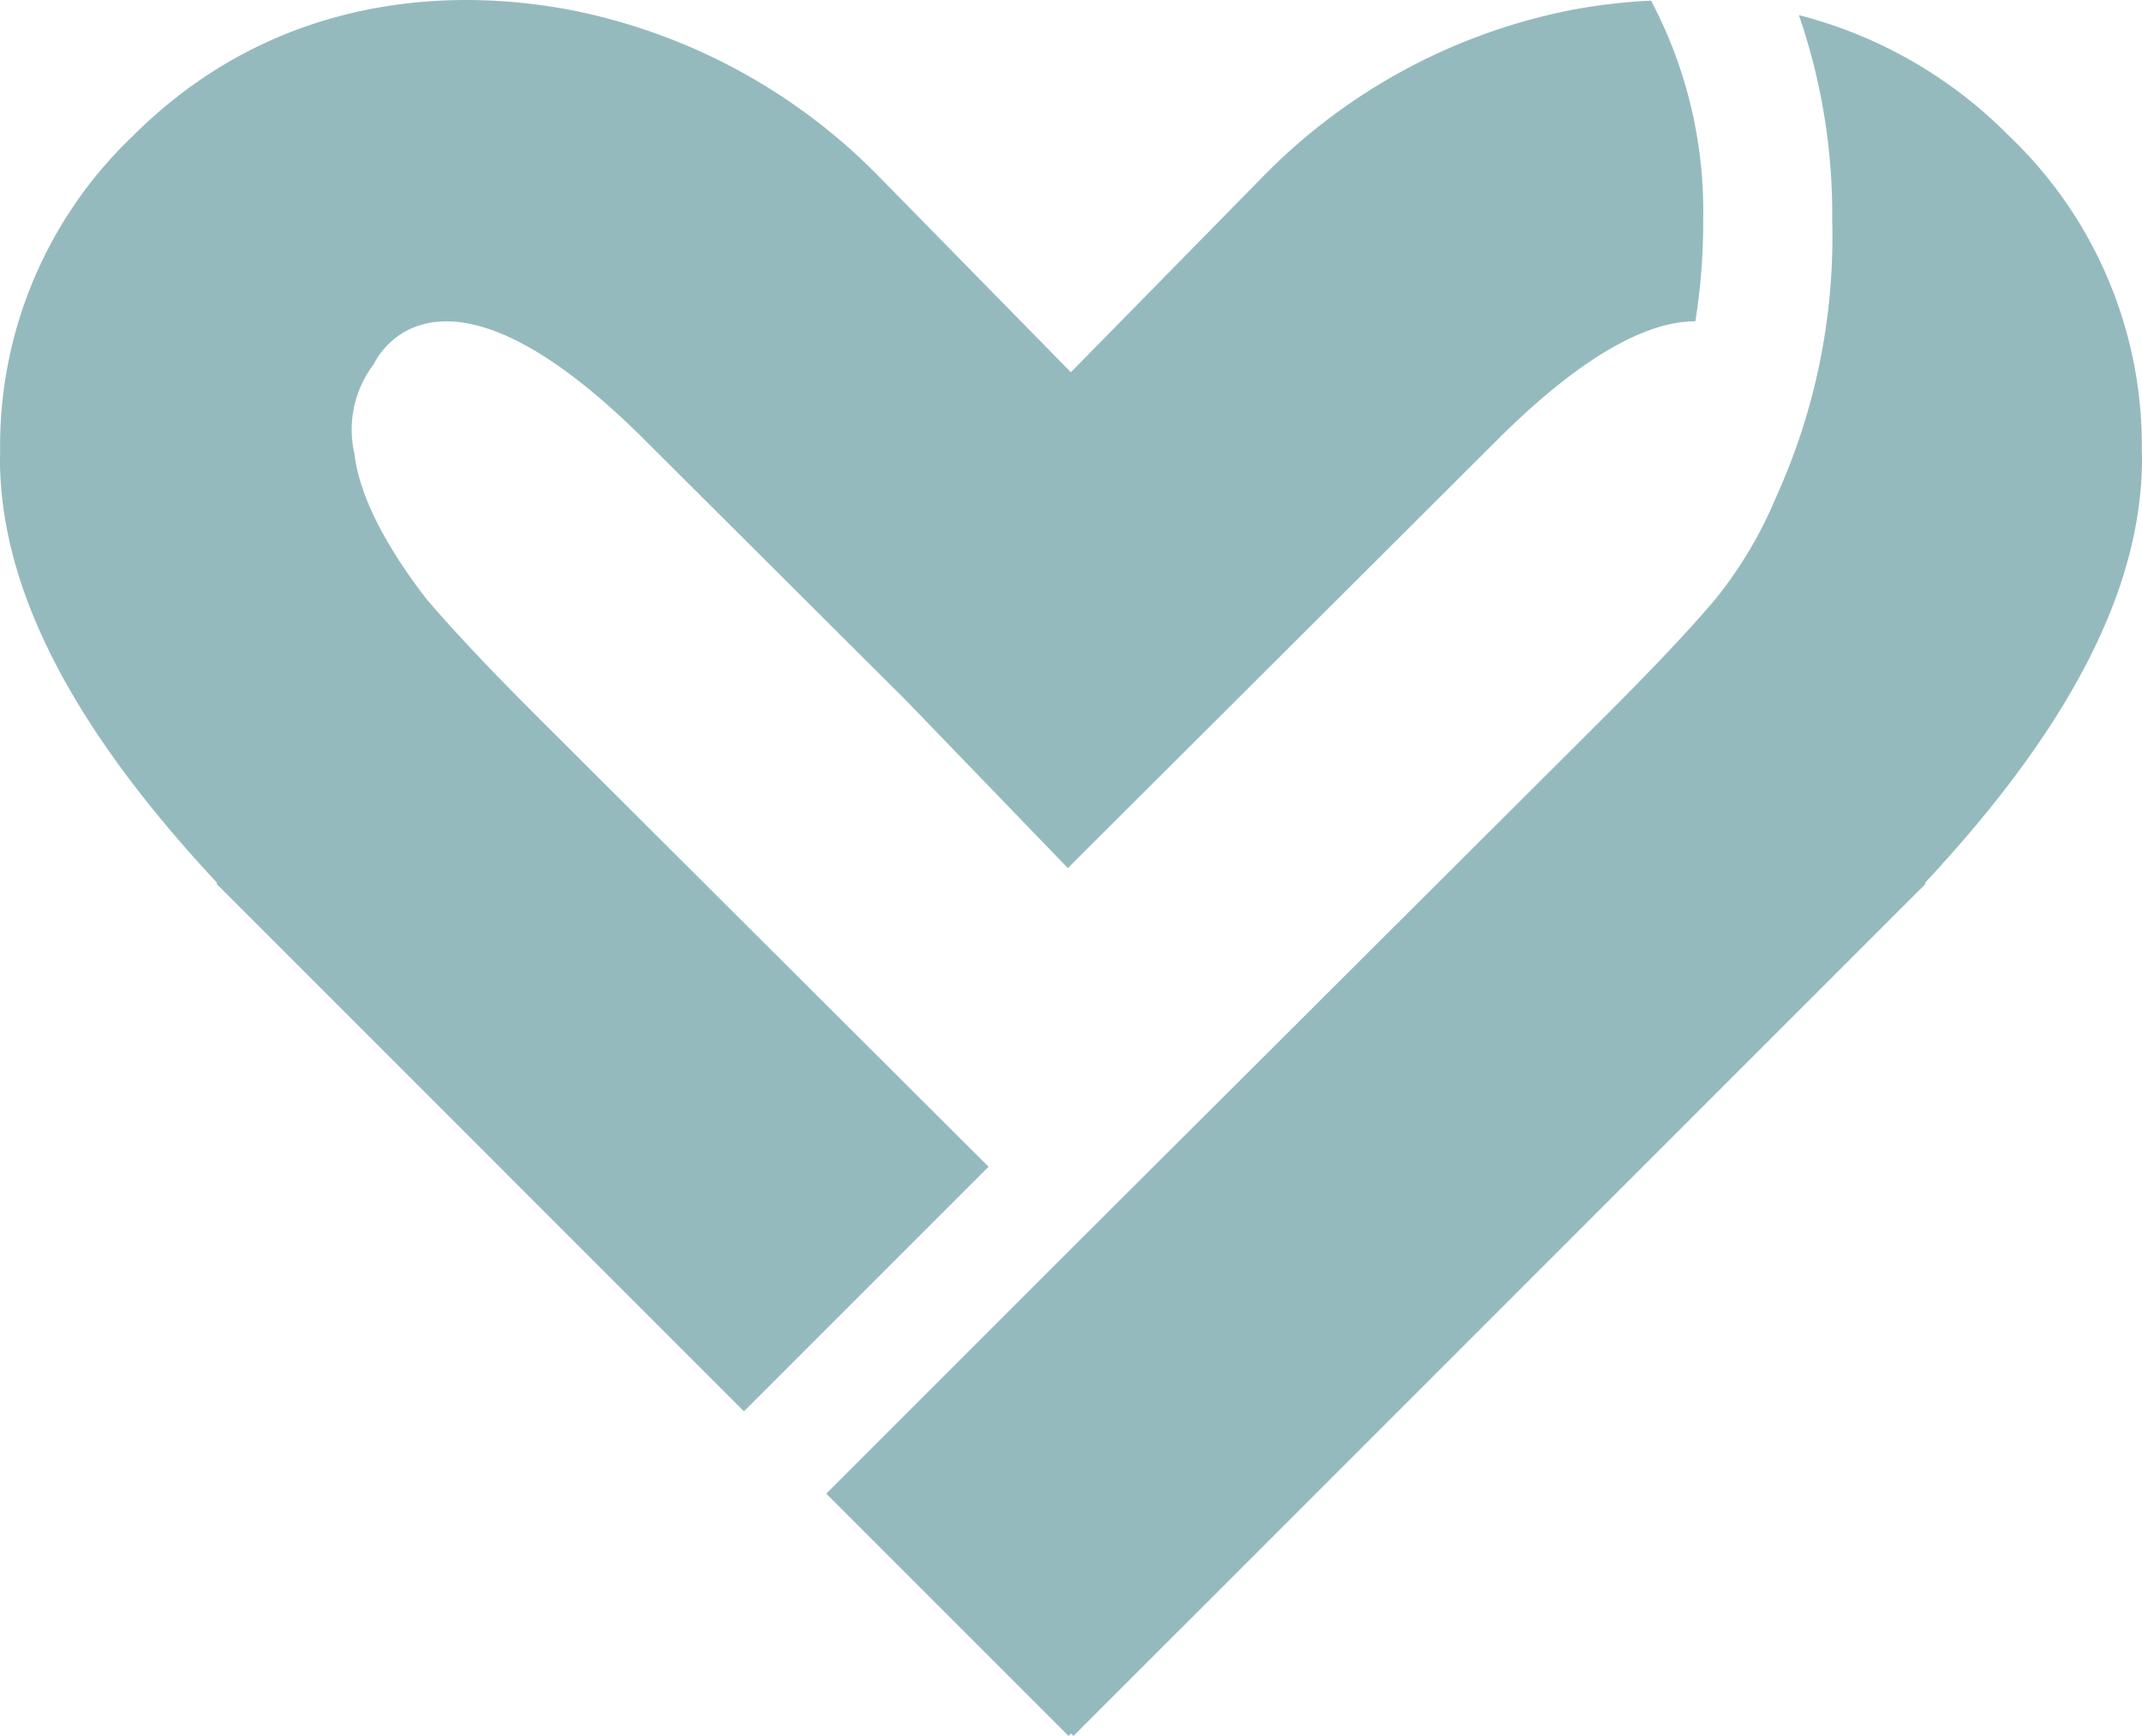
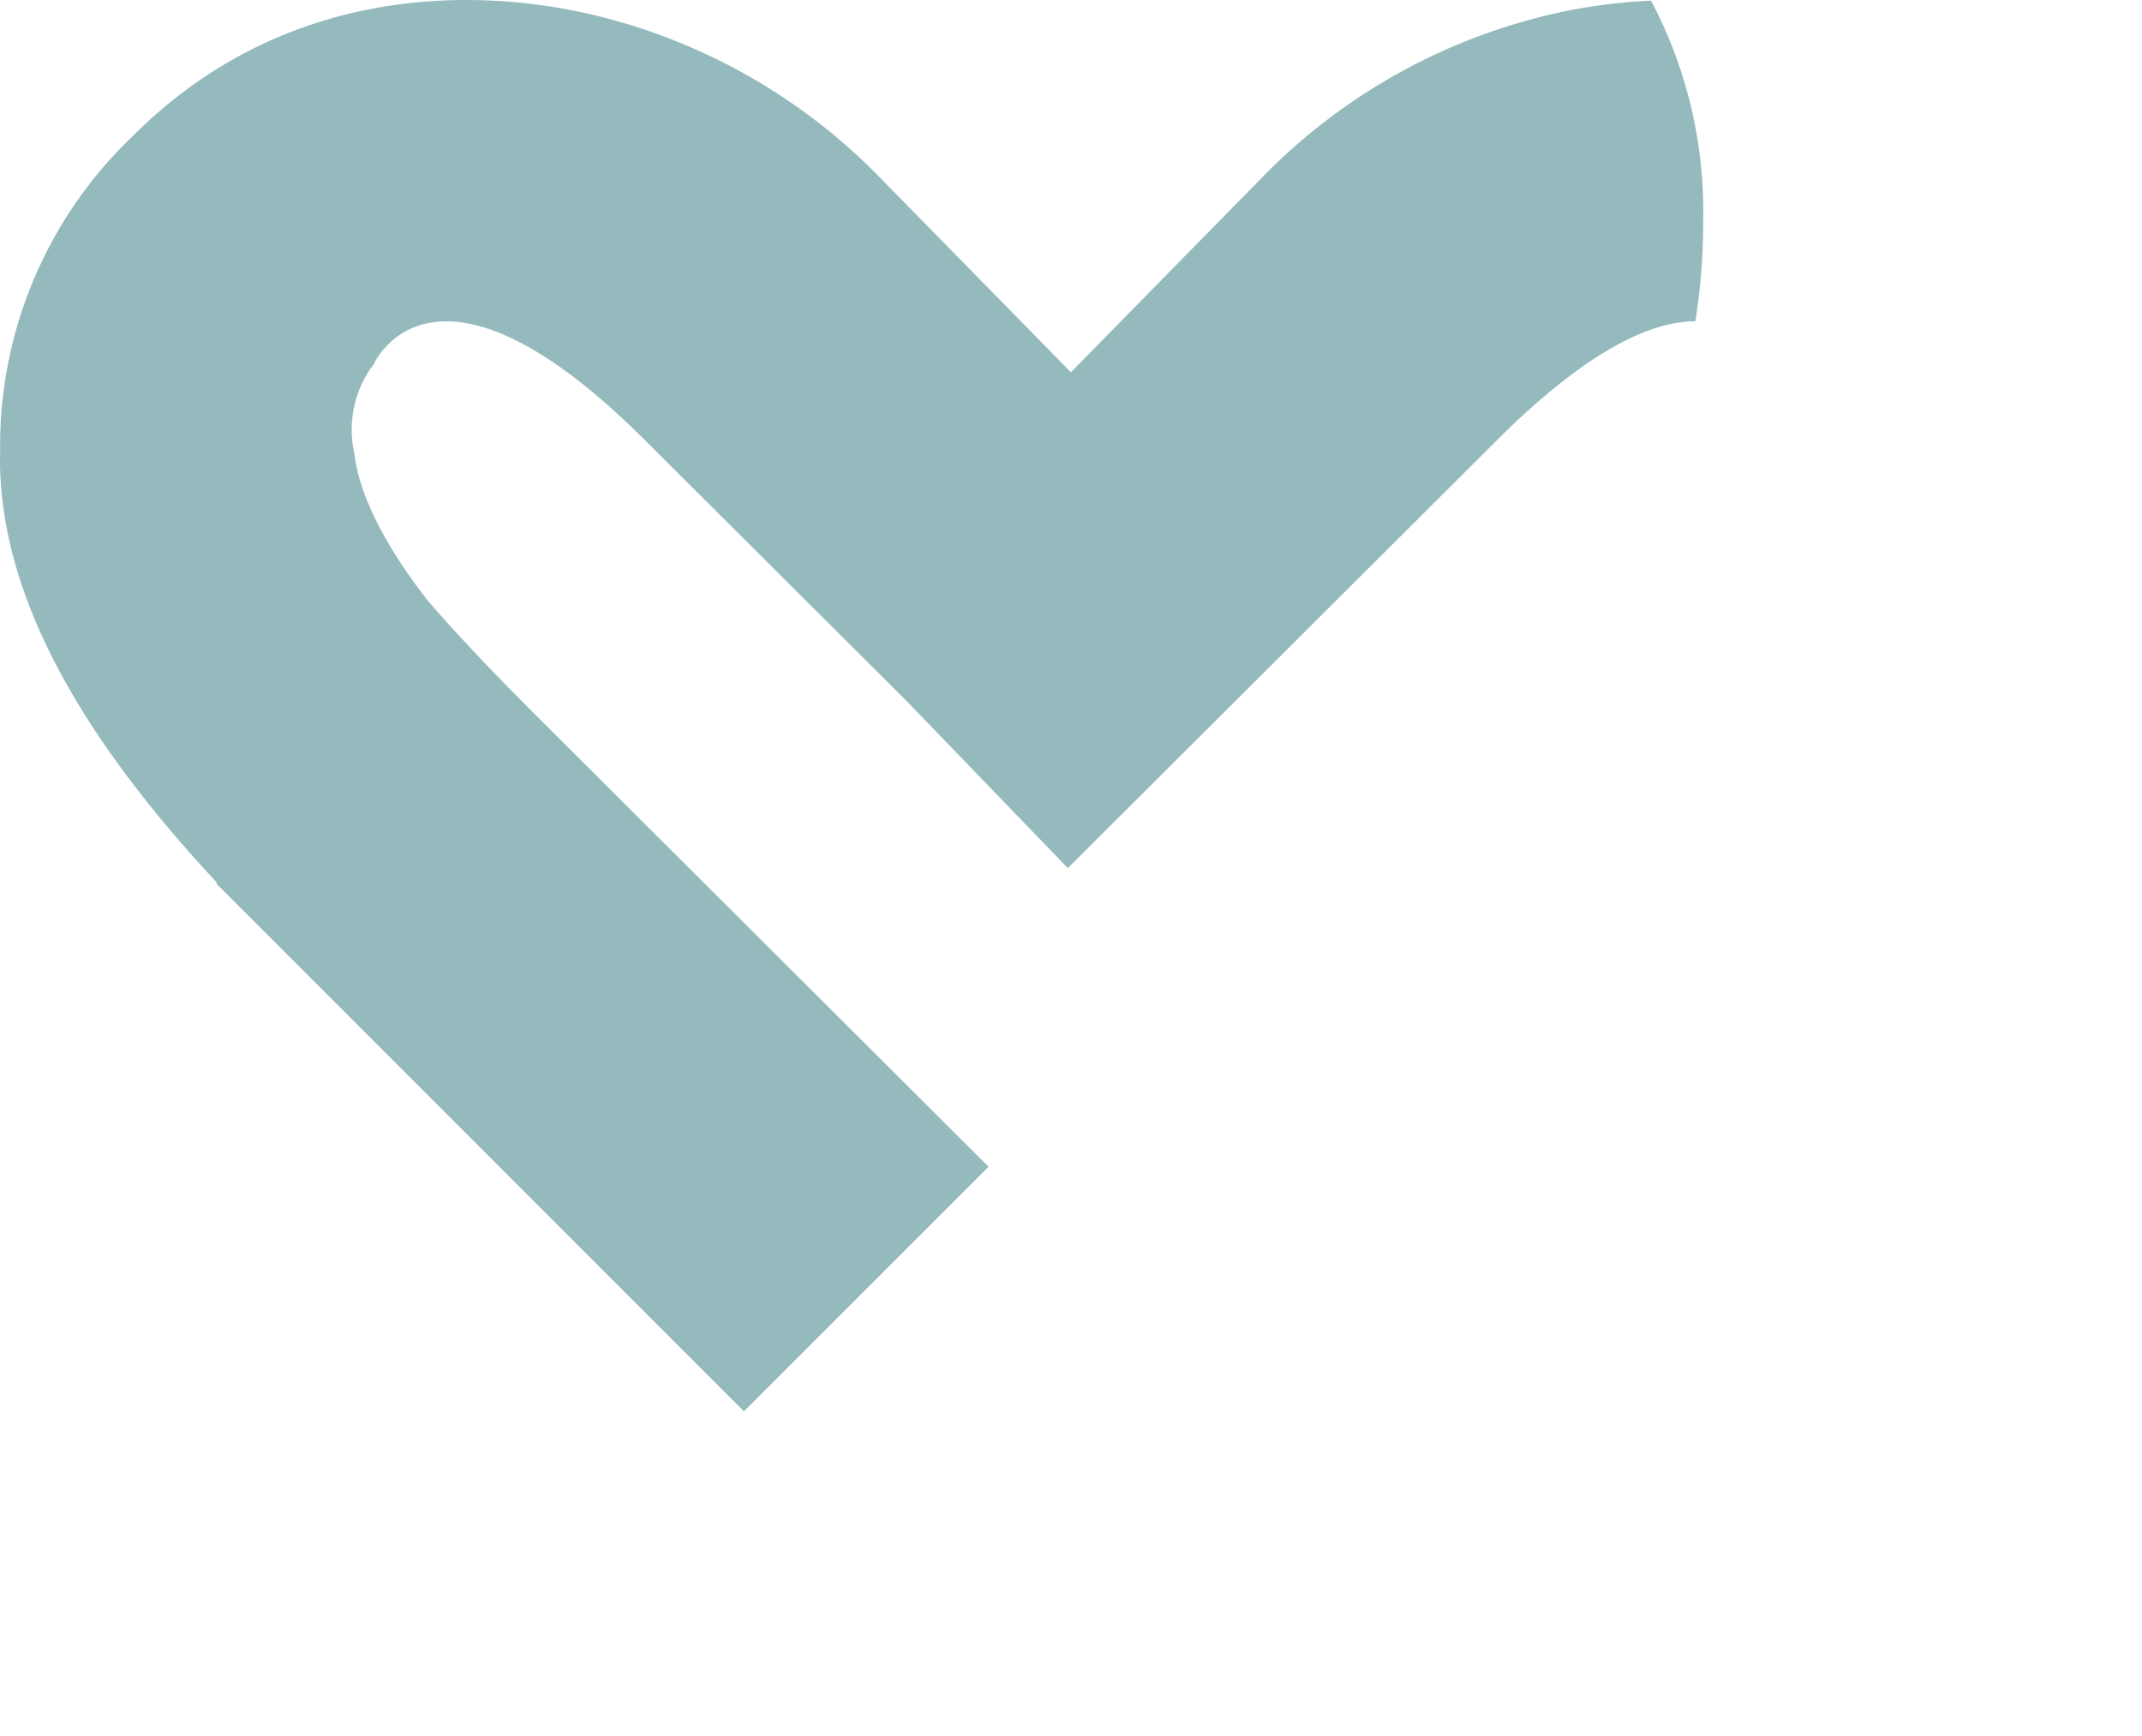
<svg xmlns="http://www.w3.org/2000/svg" width="104.932" height="85.035" viewBox="0 0 104.932 85.035">
  <defs>
    <clipPath id="clip-path">
      <path id="Path_445" data-name="Path 445" d="M0,0H104.932V-85.035H0Z" fill="none" />
    </clipPath>
  </defs>
  <g id="Group_403" data-name="Group 403" transform="translate(0 85.035)">
    <g id="Group_402" data-name="Group 402" clip-path="url(#clip-path)">
      <g id="Group_400" data-name="Group 400" transform="translate(26.482 -49.768)">
        <path id="Path_443" data-name="Path 443" d="M0,0C-2.373-2.369-4.2-4.294-5.57-5.9c-2.091-2.7-3.325-5.161-3.551-7.15a5.288,5.288,0,0,1,.952-4.382s2.895-6.63,13.261,3.706C9.748-9.086,14.3-4.547,17.909-.951l7.92,8.207S36.51-3.392,46.876-13.729c4.532-4.518,7.635-5.8,9.694-5.8a30.573,30.573,0,0,0,.383-4.946A22.065,22.065,0,0,0,54.4-35.236a27.945,27.945,0,0,0-3.877.453A28.946,28.946,0,0,0,35.3-26.528l-9.321,9.495-9.314-9.495a28.949,28.949,0,0,0-15.22-8.255c-7.2-1.356-15.209-.031-21.4,6.159a20.947,20.947,0,0,0-6.521,15.442c0,.194-.011.387-.008.582C-26.4-6.329-22.921.4-15.85,7.975l-.026.052L9.963,33.867,21.946,21.885Z" fill="#95babe" />
      </g>
      <g id="Group_401" data-name="Group 401" transform="translate(104.932 -62.369)">
-         <path id="Path_444" data-name="Path 444" d="M0,0C0-.195,0-.388-.009-.582A20.939,20.939,0,0,0-6.53-16.024a22.172,22.172,0,0,0-10.278-5.9,29.9,29.9,0,0,1,1.632,10.049A30.821,30.821,0,0,1-17.9,1.629,20.612,20.612,0,0,1-20.911,6.7c-1.368,1.61-3.2,3.535-5.57,5.9L-52.345,38.391h0L-64.456,50.5l11.87,11.87.12-.121.121.121L-10.6,20.628l-.027-.052C-3.56,13-.081,6.271,0,0" fill="#95babe" />
-       </g>
+         </g>
    </g>
  </g>
</svg>